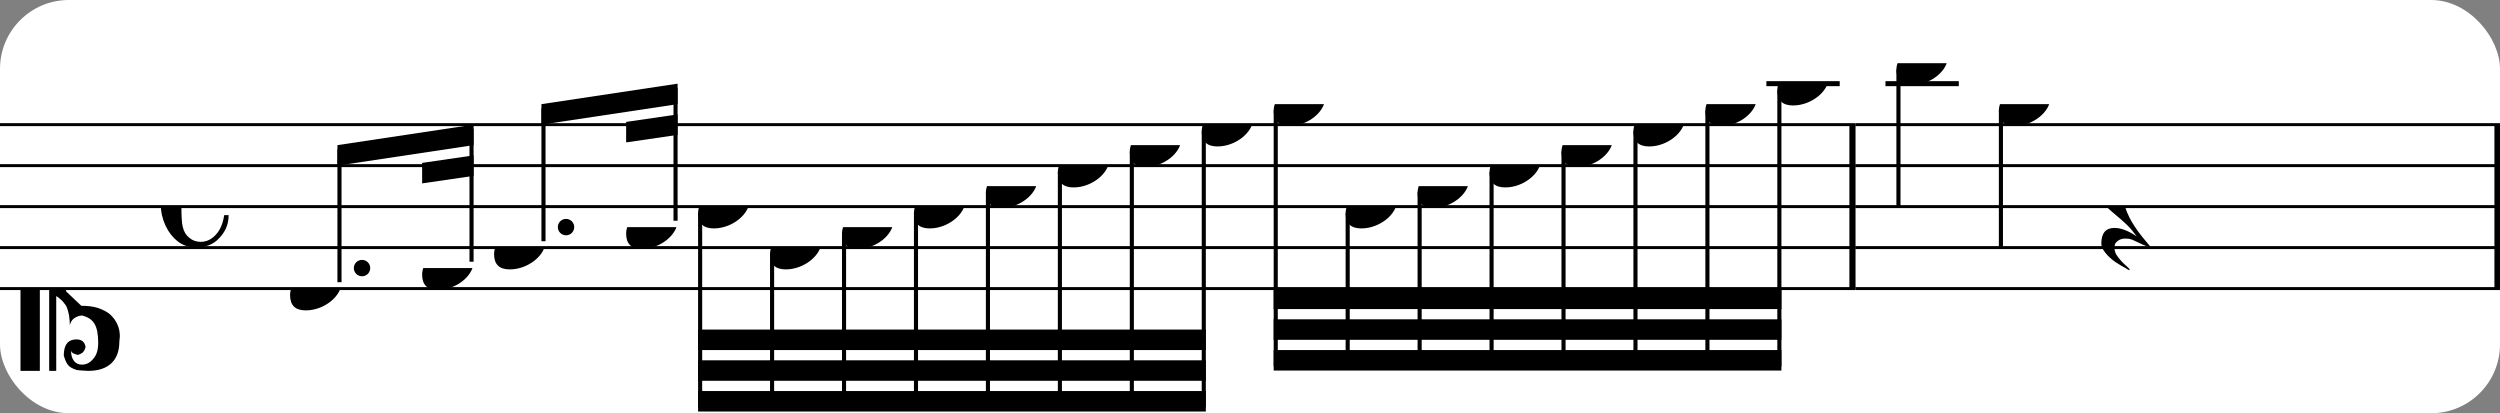
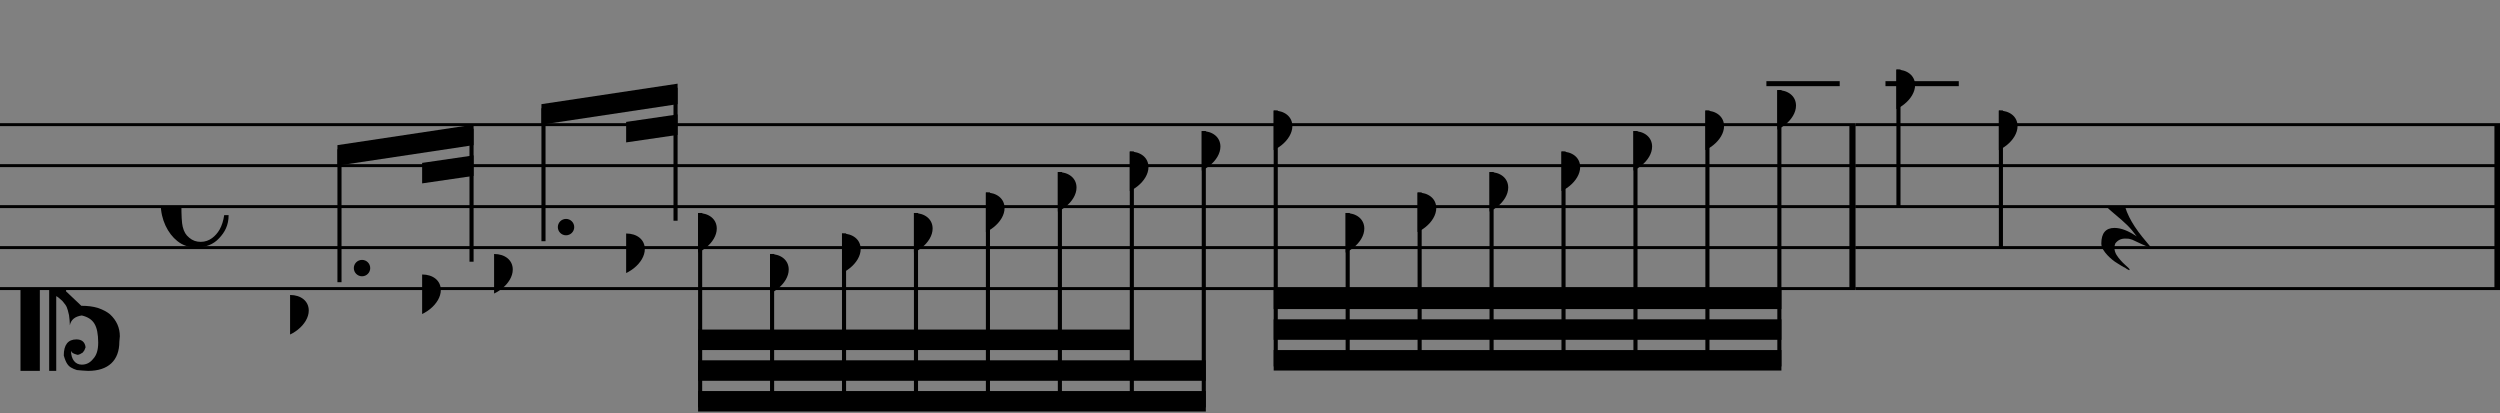
<svg xmlns="http://www.w3.org/2000/svg" xmlns:xlink="http://www.w3.org/1999/xlink" width="363px" height="60px" version="1.1" overflow="visible">
  <rect width="100%" height="100%" fill="#808080" stroke="none" />
  <desc>Engraved by Verovio 4.5.1</desc>
-   <rect width="100%" height="100%" fill="#ffffff" rx="10" />
  <defs>
    <symbol id="E0A4-u6jih6" viewBox="0 0 1000 1000" overflow="inherit">
-       <path transform="scale(1,-1)" d="M0 -39c0 68 73 172 200 172c66 0 114 -37 114 -95c0 -84 -106 -171 -218 -171c-64 0 -96 30 -96 94z" />
+       <path transform="scale(1,-1)" d="M0 -39c66 0 114 -37 114 -95c0 -84 -106 -171 -218 -171c-64 0 -96 30 -96 94z" />
    </symbol>
    <symbol id="E05C-u6jih6" viewBox="0 0 1000 1000" overflow="inherit">
      <path transform="scale(1,-1)" d="M175 502h43v-456c10 5 18 12 37 29c16 19 22 27 27 38s8 24 14 49c3 22 5 43 5 62c7 -34 31 -54 73 -60c73 18 99 61 100 165c0 46 -10 78 -31 100c-18 23 -41 35 -69 35c-40 0 -65 -32 -66 -84c6 12 11 16 39 24c5 0 2 1 16 -4l17 -10l10 -14l7 -18 c-4 -32 -23 -48 -56 -48c-51 0 -77 33 -77 98c10 35 16 47 30 61c9 9 15 14 23 17c3 3 22 9 27 11l34 3l35 2c123 0 192 -64 192 -178l1 -33c0 -52 -20 -97 -60 -134c-18 -15 -42 -28 -74 -39c-30 -9 -63 -13 -101 -13l-93 -88v-34l93 -88c38 0 71 -4 101 -13 c32 -11 56 -24 74 -39c40 -37 60 -82 60 -134l-3 -33c0 -115 -68 -178 -190 -178l-35 2l-34 3c-5 2 -24 8 -27 11c-26 11 -40 32 -53 78c0 65 26 98 77 98c33 0 52 -16 56 -48l-7 -18l-10 -14l-17 -10c-14 -5 -11 -4 -16 -4c-28 8 -33 12 -39 24c1 -52 26 -84 66 -84 c28 0 51 12 69 35c21 22 31 54 31 100c-1 104 -27 147 -100 165c-42 -6 -66 -26 -73 -60c0 19 -2 40 -5 62c-6 25 -9 38 -14 49s-11 19 -27 38c-19 17 -27 24 -37 29v-456h-43v1004zM0 502h118v-1004h-118v1004z" />
    </symbol>
    <symbol id="E241-u6jih6" viewBox="0 0 1000 1000" overflow="inherit">
      <path transform="scale(1,-1)" d="M179 646c-4 8 -17 30 -18 33l-4 10c0 3 2 5 5 5s7 -2 13 -7c23 -33 46 -81 66 -132c22 -57 35 -125 35 -163c0 -104 -60 -183 -122 -241c-63 -59 -57 -53 -61 -56c-38 -34 -63 -95 -71 -95h-22v190c40 7 69 11 87 16c88 27 168 95 168 200c0 30 -12 89 -30 138 c-17 47 -31 73 -46 102z" />
    </symbol>
    <symbol id="E08A-u6jih6" viewBox="0 0 1000 1000" overflow="inherit">
      <path transform="scale(1,-1)" d="M340 179c-9 24 -56 41 -89 41c-46 0 -81 -28 -100 -58c-17 -28 -25 -78 -25 -150c0 -65 2 -111 8 -135c8 -31 18 -49 40 -67c20 -17 43 -25 70 -25c54 0 92 36 115 75c14 25 23 54 28 88h27c0 -63 -24 -105 -58 -141c-35 -38 -82 -56 -140 -56c-45 0 -83 13 -115 39 c-57 45 -101 130 -101 226c0 59 33 127 68 163c36 37 97 72 160 72c36 0 93 -21 121 -40c11 -8 23 -17 33 -30c19 -23 27 -48 27 -76c0 -51 -35 -88 -86 -88c-43 0 -76 27 -76 68c0 26 7 35 21 51c15 17 32 27 58 32c7 2 14 7 14 11z" />
    </symbol>
    <symbol id="E4E5-u6jih6" viewBox="0 0 1000 1000" overflow="inherit">
      <path transform="scale(1,-1)" d="M107 292c-13 24 -30 49 -52 71c-1 1 0 2 0 3l-2 2c3 3 4 4 6 4c12 0 26 -7 40 -20s44 -40 89 -81c26 -24 28 -29 46 -47c4 -4 8 -9 10 -14c6 -8 8 -16 8 -27c0 -19 -12 -40 -36 -61c-28 -23 -49 -38 -61 -73c-4 -11 -7 -27 -10 -50c13 -43 34 -83 59 -121 c31 -47 59 -79 101 -129c-8 0 -26 7 -54 20l-62 29l-21 6l-23 1c-25 0 -45 -10 -60 -30l-4 -14l-1 -12c0 -33 20 -56 39 -78c8 -9 17 -18 26 -26c17 -15 27 -24 28 -30l-3 -3c-11 5 -19 10 -25 15c-9 3 -37 21 -45 26c-24 14 -45 32 -63 51c-19 21 -37 44 -37 71 c0 63 27 95 80 95c41 0 86 -18 136 -52c-19 26 -37 48 -55 66c-23 23 -48 44 -73 65c-28 23 -47 40 -58 53s-17 26 -18 39c75 64 113 125 113 183c0 27 -7 48 -18 68z" />
    </symbol>
    <symbol id="E4E4-u6jih6" viewBox="0 0 1000 1000" overflow="inherit">
      <path transform="scale(1,-1)" d="M0 10v105c0 9 1 10 10 10h280c9 0 10 -1 10 -10v-105c0 -9 -1 -10 -10 -10h-280c-9 0 -10 1 -10 10z" />
    </symbol>
  </defs>
  <style type="text/css">g.page-margin{font-family:Times,serif;} g.ending, g.fing, g.reh, g.tempo{font-weight:bold;} g.dir, g.dynam, g.mNum{font-style:italic;} g.label{font-weight:normal;}</style>
  <svg class="definition-scale" color="black" viewBox="0 0 10980 1800">
    <g class="page-margin" transform="translate(0, 0)">
      <g id="m146u9fd" class="mdiv pageMilestone" />
      <g id="s1taxjkq" class="score pageMilestone" />
      <g id="s14a39p2" class="system">
        <g id="s7uy8on" class="section systemMilestone" />
        <g id="m1x40kq3" class="measure">
          <g id="s1nkvsi8" class="staff">
            <path d="M0 540 L8149 540" stroke="currentColor" stroke-width="13" />
            <path d="M0 720 L8149 720" stroke="currentColor" stroke-width="13" />
            <path d="M0 900 L8149 900" stroke="currentColor" stroke-width="13" />
            <path d="M0 1080 L8149 1080" stroke="currentColor" stroke-width="13" />
            <path d="M0 1260 L8149 1260" stroke="currentColor" stroke-width="13" />
            <g id="c1mxygh7" class="clef">
              <use xlink:href="#E05C-u6jih6" x="90" y="1260" height="720px" width="720px" />
            </g>
            <g id="k1kflly9" class="keySig" />
            <g id="m1ywyimo" class="meterSig">
              <use xlink:href="#E08A-u6jih6" x="706" y="900" height="720px" width="720px" />
            </g>
            <g class="ledgerLines above">
              <path d="M7758 360 L8080 360" stroke="currentColor" stroke-width="22" />
            </g>
            <g id="lnkjtyj" class="layer">
              <g id="bmp6fss" class="beam">
                <polygon points="1482,630 2080,540 2080,630 1482,720" />
                <polygon points="1854,708 2080,675 2080,765 1854,798" />
                <g id="n1rjz5ow" class="note">
                  <g class="notehead">
                    <use xlink:href="#E0A4-u6jih6" x="1274" y="1260" height="720px" width="720px" />
                  </g>
                  <g id="d6r6on9" class="dots">
                    <ellipse cx="1590" cy="1170" rx="36" ry="36" />
                  </g>
                  <g id="s7doiwp" class="stem">
                    <path d="M1491 1232 L1491 648" stroke="currentColor" stroke-width="18" />
                  </g>
                </g>
                <g id="nnxjsvd" class="note">
                  <g class="notehead">
                    <use xlink:href="#E0A4-u6jih6" x="1854" y="1170" height="720px" width="720px" />
                  </g>
                  <g id="sdhrgtw" class="stem">
                    <path d="M2071 1142 L2071 558" stroke="currentColor" stroke-width="18" />
                  </g>
                </g>
              </g>
              <g id="bhe9xxq" class="beam">
                <polygon points="2378,450 2976,360 2976,450 2378,540" />
                <polygon points="2750,528 2976,495 2976,585 2750,618" />
                <g id="n16c5ej9" class="note">
                  <g class="notehead">
                    <use xlink:href="#E0A4-u6jih6" x="2170" y="1080" height="720px" width="720px" />
                  </g>
                  <g id="d12bb6c6" class="dots">
                    <ellipse cx="2486" cy="990" rx="36" ry="36" />
                  </g>
                  <g id="s1l417lr" class="stem">
                    <path d="M2387 1052 L2387 468" stroke="currentColor" stroke-width="18" />
                  </g>
                </g>
                <g id="n13upzel" class="note">
                  <g class="notehead">
                    <use xlink:href="#E0A4-u6jih6" x="2750" y="990" height="720px" width="720px" />
                  </g>
                  <g id="snvk9i0" class="stem">
                    <path d="M2967 962 L2967 378" stroke="currentColor" stroke-width="18" />
                  </g>
                </g>
              </g>
              <g id="b1wcsv0a" class="beam">
                <polygon points="3066,1800 5296,1800 5296,1710 3066,1710" />
                <polygon points="3066,1665 3391,1665 3391,1575 3066,1575" />
                <polygon points="3391,1665 3707,1665 3707,1575 3391,1575" />
                <polygon points="3707,1665 4023,1665 4023,1575 3707,1575" />
                <polygon points="4023,1665 4339,1665 4339,1575 4023,1575" />
                <polygon points="4339,1665 4655,1665 4655,1575 4339,1575" />
                <polygon points="4655,1665 4971,1665 4971,1575 4655,1575" />
                <polygon points="4971,1665 5296,1665 5296,1575 4971,1575" />
                <polygon points="3066,1530 3391,1530 3391,1440 3066,1440" />
                <polygon points="3391,1530 3707,1530 3707,1440 3391,1440" />
                <polygon points="3707,1530 4023,1530 4023,1440 3707,1440" />
                <polygon points="4023,1530 4339,1530 4339,1440 4023,1440" />
                <polygon points="4339,1530 4655,1530 4655,1440 4339,1440" />
                <polygon points="4655,1530 4971,1530 4971,1440 4655,1440" />
-                 <polygon points="4971,1530 5296,1530 5296,1440 4971,1440" />
                <g id="n1ycd7gj" class="note">
                  <g class="notehead">
                    <use xlink:href="#E0A4-u6jih6" x="3066" y="900" height="720px" width="720px" />
                  </g>
                  <g id="s4qsm7v" class="stem">
                    <path d="M3075 928 L3075 1782" stroke="currentColor" stroke-width="18" />
                  </g>
                </g>
                <g id="n1sxlu93" class="note">
                  <g class="notehead">
                    <use xlink:href="#E0A4-u6jih6" x="3382" y="1080" height="720px" width="720px" />
                  </g>
                  <g id="suvappl" class="stem">
                    <path d="M3391 1108 L3391 1782" stroke="currentColor" stroke-width="18" />
                  </g>
                </g>
                <g id="n15o1u3x" class="note">
                  <g class="notehead">
                    <use xlink:href="#E0A4-u6jih6" x="3698" y="990" height="720px" width="720px" />
                  </g>
                  <g id="sr4oes0" class="stem">
                    <path d="M3707 1018 L3707 1782" stroke="currentColor" stroke-width="18" />
                  </g>
                </g>
                <g id="n1k7l5i0" class="note">
                  <g class="notehead">
                    <use xlink:href="#E0A4-u6jih6" x="4014" y="900" height="720px" width="720px" />
                  </g>
                  <g id="s1vziddt" class="stem">
                    <path d="M4023 928 L4023 1782" stroke="currentColor" stroke-width="18" />
                  </g>
                </g>
                <g id="nnlw6p2" class="note">
                  <g class="notehead">
                    <use xlink:href="#E0A4-u6jih6" x="4330" y="810" height="720px" width="720px" />
                  </g>
                  <g id="sdorc3o" class="stem">
                    <path d="M4339 838 L4339 1782" stroke="currentColor" stroke-width="18" />
                  </g>
                </g>
                <g id="ng7rety" class="note">
                  <g class="notehead">
                    <use xlink:href="#E0A4-u6jih6" x="4646" y="720" height="720px" width="720px" />
                  </g>
                  <g id="s5dgccl" class="stem">
                    <path d="M4655 748 L4655 1782" stroke="currentColor" stroke-width="18" />
                  </g>
                </g>
                <g id="njf2i1s" class="note">
                  <g class="notehead">
                    <use xlink:href="#E0A4-u6jih6" x="4962" y="630" height="720px" width="720px" />
                  </g>
                  <g id="s1s19q1x" class="stem">
                    <path d="M4971 658 L4971 1782" stroke="currentColor" stroke-width="18" />
                  </g>
                </g>
                <g id="n11p2qeq" class="note">
                  <g class="notehead">
                    <use xlink:href="#E0A4-u6jih6" x="5278" y="540" height="720px" width="720px" />
                  </g>
                  <g id="stjs3sx" class="stem">
                    <path d="M5287 568 L5287 1782" stroke="currentColor" stroke-width="18" />
                  </g>
                </g>
              </g>
              <g id="b1fod1fi" class="beam">
                <polygon points="5594,1620 7824,1620 7824,1530 5594,1530" />
                <polygon points="5594,1485 5919,1485 5919,1395 5594,1395" />
                <polygon points="5919,1485 6235,1485 6235,1395 5919,1395" />
                <polygon points="6235,1485 6551,1485 6551,1395 6235,1395" />
                <polygon points="6551,1485 6867,1485 6867,1395 6551,1395" />
                <polygon points="6867,1485 7183,1485 7183,1395 6867,1395" />
                <polygon points="7183,1485 7499,1485 7499,1395 7183,1395" />
                <polygon points="7499,1485 7824,1485 7824,1395 7499,1395" />
                <polygon points="5594,1350 5919,1350 5919,1260 5594,1260" />
                <polygon points="5919,1350 6235,1350 6235,1260 5919,1260" />
                <polygon points="6235,1350 6551,1350 6551,1260 6235,1260" />
                <polygon points="6551,1350 6867,1350 6867,1260 6551,1260" />
                <polygon points="6867,1350 7183,1350 7183,1260 6867,1260" />
                <polygon points="7183,1350 7499,1350 7499,1260 7183,1260" />
                <polygon points="7499,1350 7824,1350 7824,1260 7499,1260" />
                <g id="n12g1o4s" class="note">
                  <g class="notehead">
                    <use xlink:href="#E0A4-u6jih6" x="5594" y="450" height="720px" width="720px" />
                  </g>
                  <g id="s1o7t0db" class="stem">
                    <path d="M5603 478 L5603 1602" stroke="currentColor" stroke-width="18" />
                  </g>
                </g>
                <g id="nirqt5e" class="note">
                  <g class="notehead">
                    <use xlink:href="#E0A4-u6jih6" x="5910" y="900" height="720px" width="720px" />
                  </g>
                  <g id="sjk0ndz" class="stem">
                    <path d="M5919 928 L5919 1602" stroke="currentColor" stroke-width="18" />
                  </g>
                </g>
                <g id="n9q79m5" class="note">
                  <g class="notehead">
                    <use xlink:href="#E0A4-u6jih6" x="6226" y="810" height="720px" width="720px" />
                  </g>
                  <g id="snas1ge" class="stem">
                    <path d="M6235 838 L6235 1602" stroke="currentColor" stroke-width="18" />
                  </g>
                </g>
                <g id="n307401" class="note">
                  <g class="notehead">
                    <use xlink:href="#E0A4-u6jih6" x="6542" y="720" height="720px" width="720px" />
                  </g>
                  <g id="s11sc5d0" class="stem">
                    <path d="M6551 748 L6551 1602" stroke="currentColor" stroke-width="18" />
                  </g>
                </g>
                <g id="n12m9wjn" class="note">
                  <g class="notehead">
                    <use xlink:href="#E0A4-u6jih6" x="6858" y="630" height="720px" width="720px" />
                  </g>
                  <g id="sdmx1hm" class="stem">
                    <path d="M6867 658 L6867 1602" stroke="currentColor" stroke-width="18" />
                  </g>
                </g>
                <g id="n1ug625" class="note">
                  <g class="notehead">
                    <use xlink:href="#E0A4-u6jih6" x="7174" y="540" height="720px" width="720px" />
                  </g>
                  <g id="s1pbsvsz" class="stem">
                    <path d="M7183 568 L7183 1602" stroke="currentColor" stroke-width="18" />
                  </g>
                </g>
                <g id="n1xsek2b" class="note">
                  <g class="notehead">
                    <use xlink:href="#E0A4-u6jih6" x="7490" y="450" height="720px" width="720px" />
                  </g>
                  <g id="syq3ael" class="stem">
                    <path d="M7499 478 L7499 1602" stroke="currentColor" stroke-width="18" />
                  </g>
                </g>
                <g id="n1g8ira9" class="note">
                  <g class="notehead">
                    <use xlink:href="#E0A4-u6jih6" x="7806" y="360" height="720px" width="720px" />
                  </g>
                  <g id="s1wdnqmy" class="stem">
                    <path d="M7815 388 L7815 1602" stroke="currentColor" stroke-width="18" />
                  </g>
                </g>
              </g>
            </g>
          </g>
          <g id="bu42fuk" class="barLine">
            <path d="M8136 540 L8136 1260" stroke="currentColor" stroke-width="27" />
          </g>
        </g>
        <g id="m1ibb18n" class="measure">
          <g id="s1o97kbk" class="staff">
            <path d="M8149 540 L10982 540" stroke="currentColor" stroke-width="13" />
            <path d="M8149 720 L10982 720" stroke="currentColor" stroke-width="13" />
            <path d="M8149 900 L10982 900" stroke="currentColor" stroke-width="13" />
            <path d="M8149 1080 L10982 1080" stroke="currentColor" stroke-width="13" />
            <path d="M8149 1260 L10982 1260" stroke="currentColor" stroke-width="13" />
            <g class="ledgerLines above">
              <path d="M8281 360 L8603 360" stroke="currentColor" stroke-width="22" />
            </g>
            <g id="l23fexm" class="layer">
              <g id="n1dzyjc6" class="note">
                <g class="notehead">
                  <use xlink:href="#E0A4-u6jih6" x="8329" y="270" height="720px" width="720px" />
                </g>
                <g id="s1siprck" class="stem">
                  <path d="M8338 298 L8338 900" stroke="currentColor" stroke-width="18" />
                  <g id="fq1c6rn" class="flag">
                    <use xlink:href="#E241-u6jih6" x="8329" y="900" height="720px" width="720px" />
                  </g>
                </g>
              </g>
              <g id="nqq2spf" class="note">
                <g class="notehead">
                  <use xlink:href="#E0A4-u6jih6" x="8779" y="450" height="720px" width="720px" />
                </g>
                <g id="sj4owdr" class="stem">
                  <path d="M8788 478 L8788 1080" stroke="currentColor" stroke-width="18" />
                  <g id="ferkc4j" class="flag">
                    <use xlink:href="#E241-u6jih6" x="8779" y="1080" height="720px" width="720px" />
                  </g>
                </g>
              </g>
              <g id="r111sdsc" class="rest">
                <use xlink:href="#E4E5-u6jih6" x="9229" y="900" height="720px" width="720px" />
              </g>
              <g id="r1och9ai" class="rest">
                <use xlink:href="#E4E4-u6jih6" x="9919" y="900" height="720px" width="720px" />
                <g class="ledgerLines" />
              </g>
            </g>
          </g>
          <g id="b4d4fb4" class="barLine">
            <path d="M10969 540 L10969 1260" stroke="currentColor" stroke-width="27" />
          </g>
        </g>
        <g id="sfsao1o" class="systemMilestoneEnd s7uy8on" />
      </g>
      <g id="pxhmk6l" class="pageMilestoneEnd s1taxjkq" />
      <g id="p197okgk" class="pageMilestoneEnd m146u9fd" />
    </g>
  </svg>
</svg>